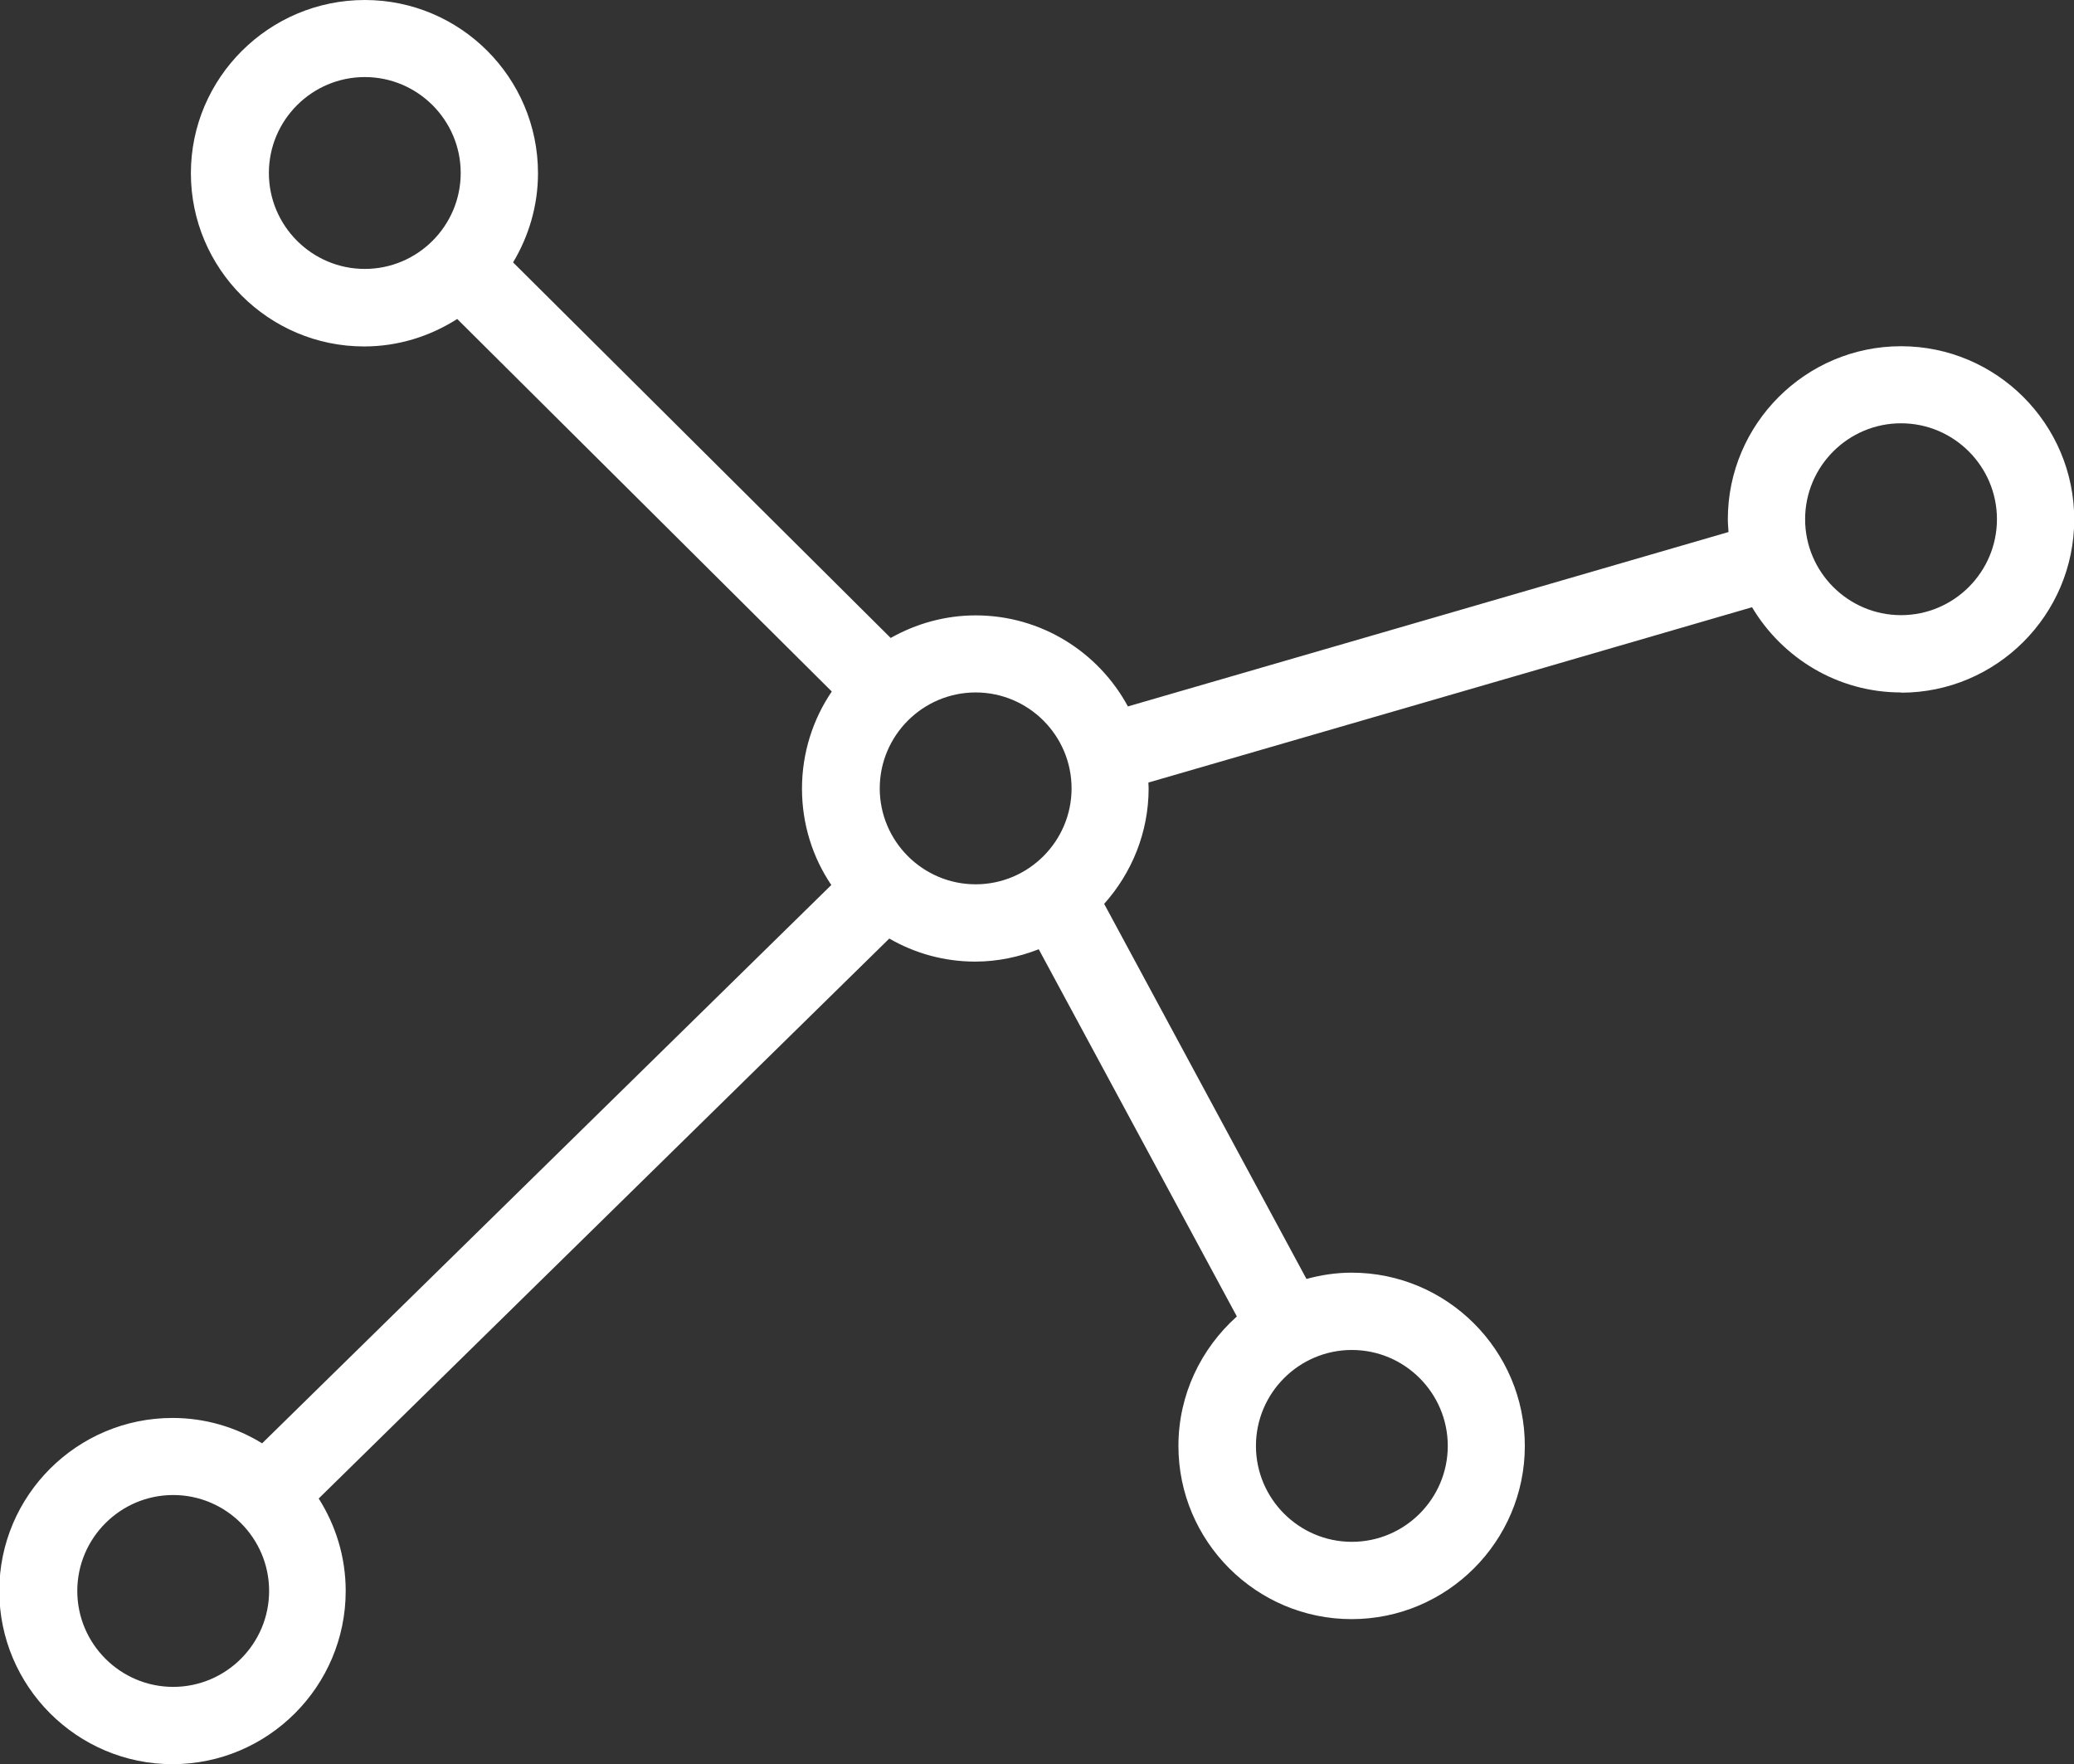
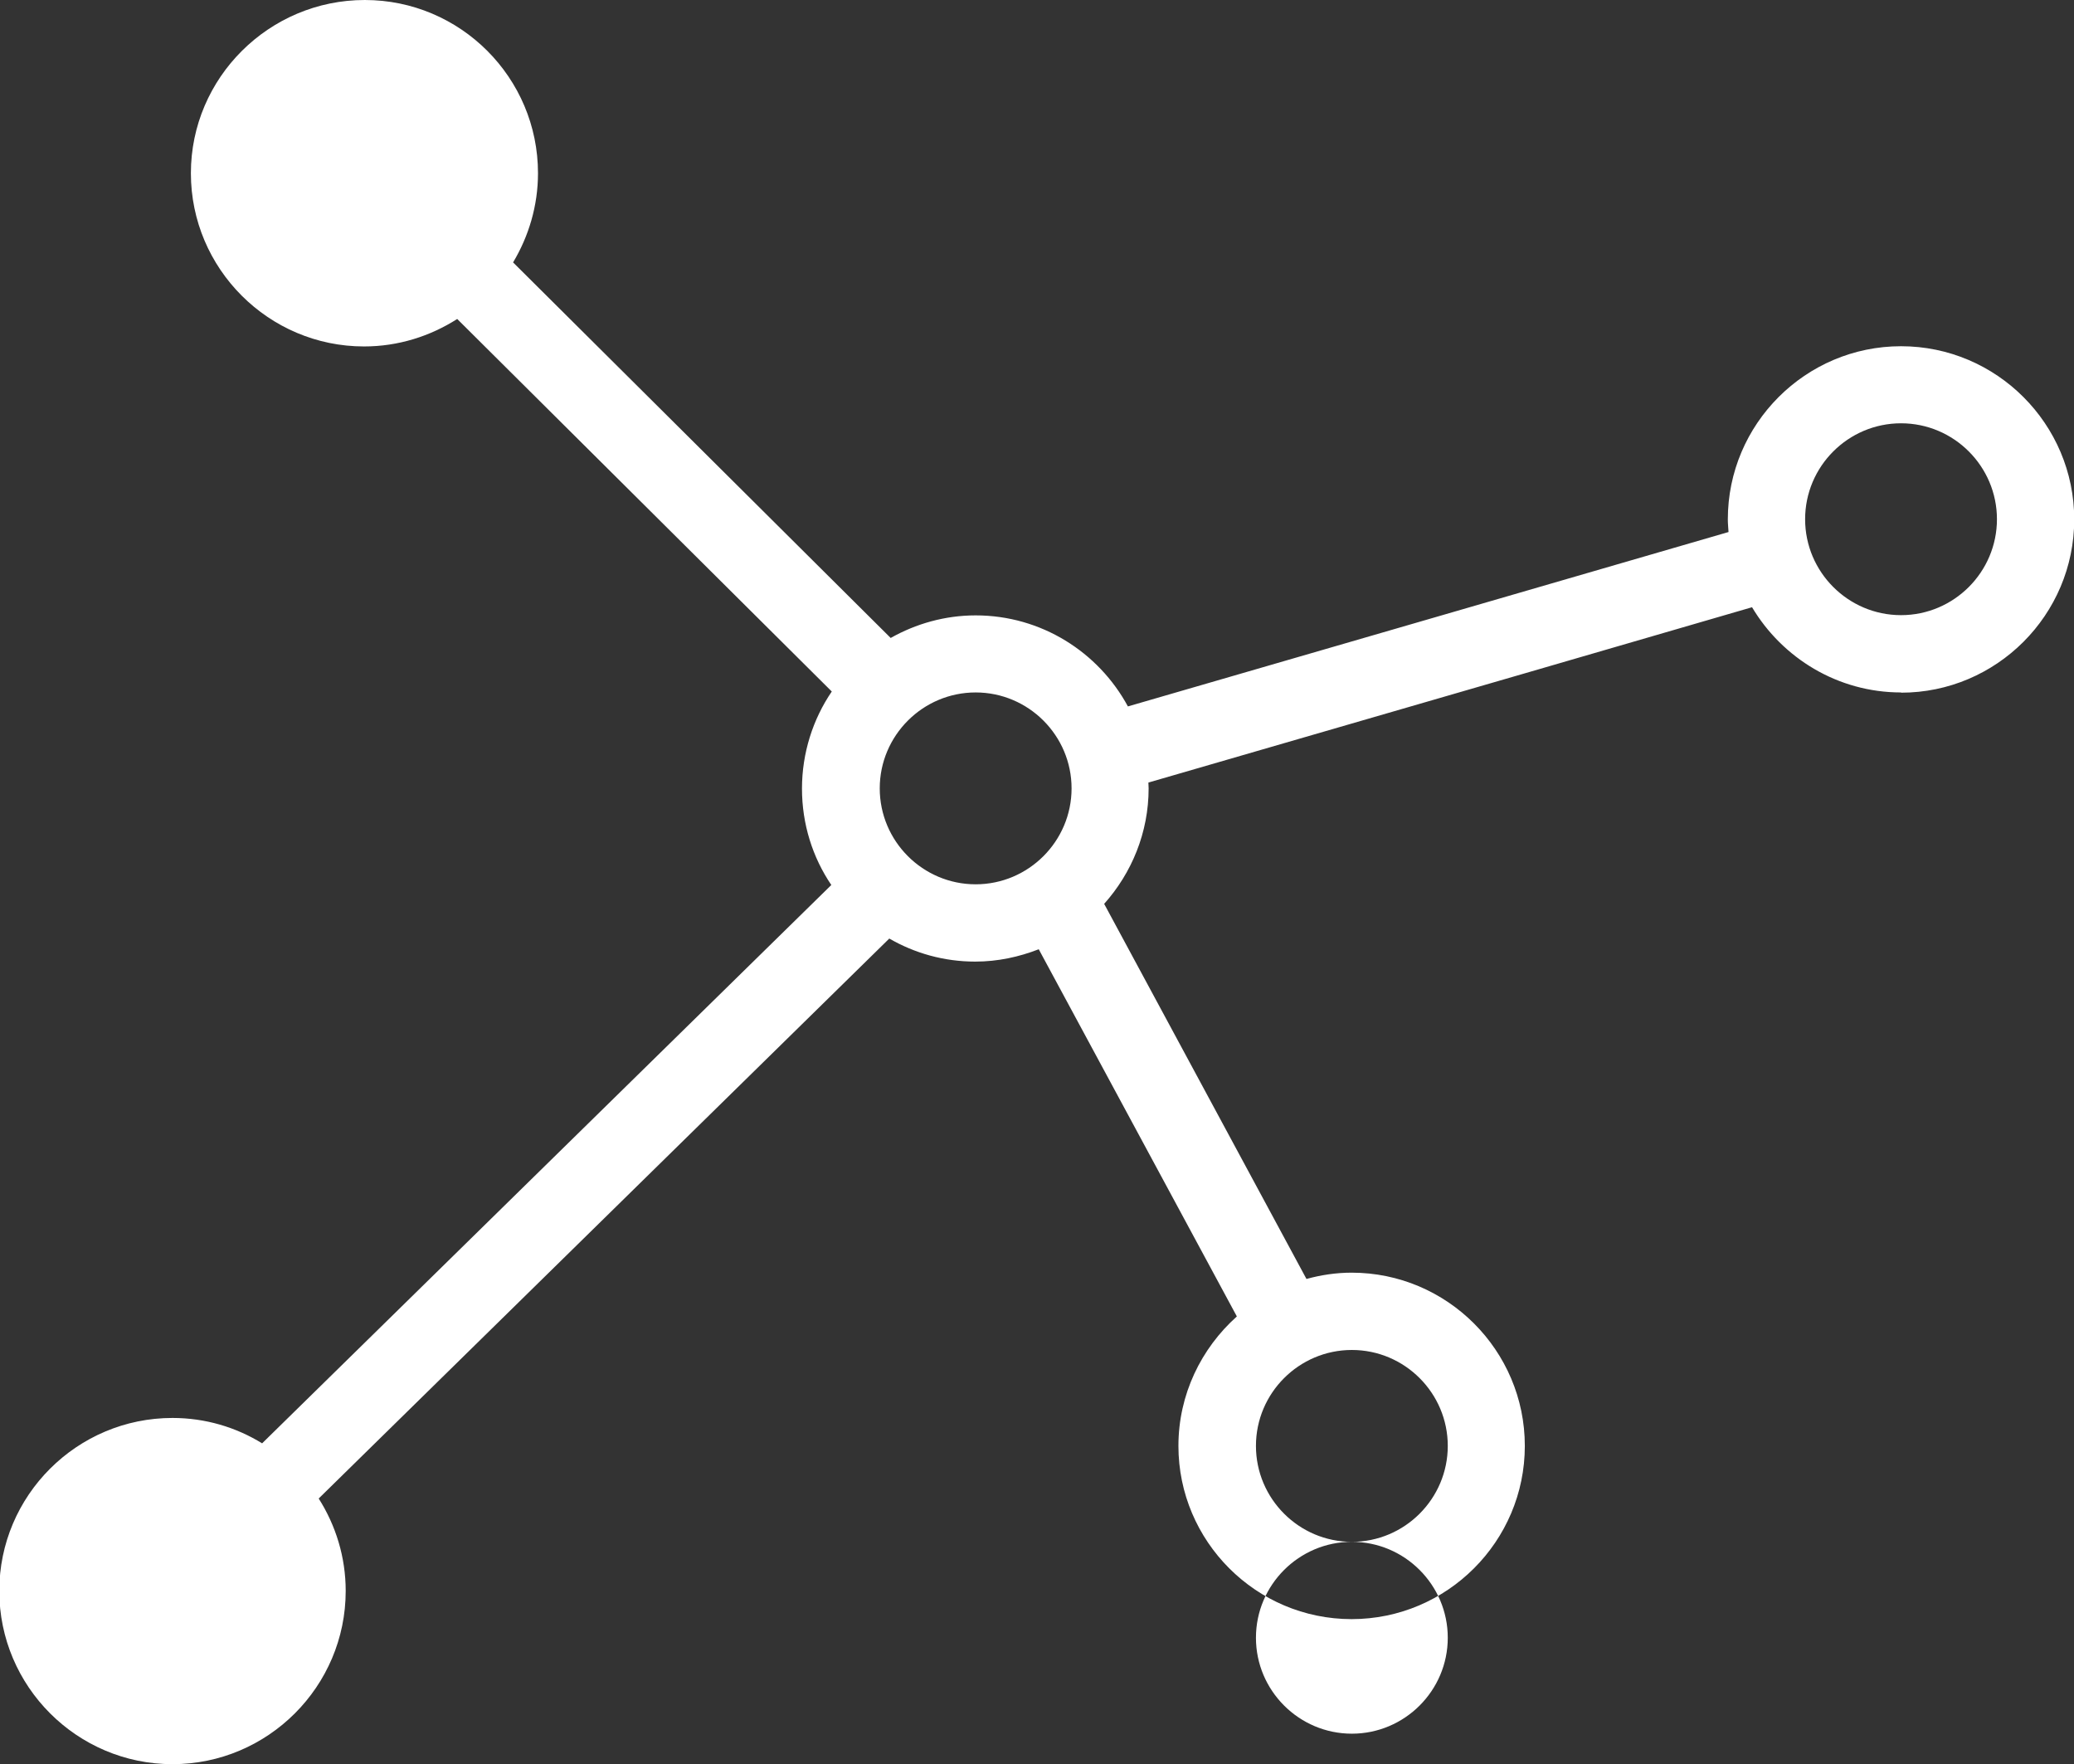
<svg xmlns="http://www.w3.org/2000/svg" id="Layer_2" viewBox="0 0 89.09 75.77">
  <rect x="0" y="0" width="89.09" height="75.77" fill="#333333" stroke="none" />
  <defs>
    <style>.cls-1{fill:#fff;fill-rule:evenodd;}</style>
  </defs>
  <g id="Layer_1-2">
-     <path class="cls-1" d="m81.66,29.74c-2.72,0-5.1-1.48-6.4-3.66l-9.73,2.83-16.2,4.7c0,.08.01.17.01.25,0,1.9-.73,3.64-1.91,4.96l8.69,16.11c.62-.17,1.27-.27,1.94-.27,4.1,0,7.44,3.34,7.44,7.44s-3.34,7.44-7.44,7.44-7.44-3.34-7.44-7.44c0-2.21.98-4.19,2.51-5.56l-8.51-15.77c-.85.33-1.76.53-2.73.53-1.34,0-2.6-.36-3.69-.99l-24.51,24.05c.73,1.15,1.16,2.51,1.16,3.97,0,4.1-3.34,7.44-7.44,7.44s-7.44-3.34-7.44-7.44,3.34-7.43,7.44-7.43c1.41,0,2.73.4,3.85,1.09l24.45-23.98c-.8-1.18-1.26-2.61-1.26-4.14s.47-2.98,1.28-4.17l-16.09-16c-1.16.74-2.53,1.18-4,1.18-4.1,0-7.44-3.34-7.44-7.44S11.56,0,15.67,0s7.44,3.34,7.44,7.44c0,1.4-.4,2.71-1.07,3.83l16.22,16.13c1.08-.61,2.33-.97,3.65-.97,2.82,0,5.28,1.58,6.54,3.91l14.13-4.1,11.67-3.39c-.01-.18-.03-.36-.03-.54,0-4.1,3.34-7.44,7.44-7.44s7.44,3.34,7.44,7.44-3.34,7.44-7.44,7.44Zm-23.59,36.48c2.27,0,4.12-1.85,4.12-4.12s-1.85-4.12-4.12-4.12-4.12,1.85-4.12,4.12,1.85,4.12,4.12,4.12ZM15.67,3.31c-2.27,0-4.12,1.85-4.12,4.12s1.85,4.12,4.12,4.12,4.12-1.85,4.12-4.12-1.85-4.12-4.12-4.12Zm-8.23,60.9c-2.27,0-4.12,1.85-4.12,4.12s1.85,4.12,4.12,4.12,4.12-1.85,4.12-4.12-1.85-4.12-4.12-4.12ZM41.91,29.74c-2.27,0-4.12,1.85-4.12,4.12s1.85,4.12,4.12,4.12,4.12-1.85,4.12-4.12-1.85-4.12-4.12-4.12Zm39.75-11.56c-2.27,0-4.12,1.85-4.12,4.12s1.85,4.12,4.12,4.12,4.12-1.85,4.12-4.12-1.85-4.12-4.12-4.12Z" />
+     <path class="cls-1" d="m81.66,29.74c-2.72,0-5.1-1.48-6.4-3.66l-9.73,2.83-16.2,4.7c0,.08.01.17.01.25,0,1.9-.73,3.64-1.91,4.96l8.69,16.11c.62-.17,1.27-.27,1.94-.27,4.1,0,7.44,3.34,7.44,7.44s-3.34,7.44-7.44,7.44-7.44-3.34-7.44-7.44c0-2.21.98-4.19,2.51-5.56l-8.51-15.77c-.85.33-1.76.53-2.73.53-1.34,0-2.6-.36-3.69-.99l-24.51,24.05c.73,1.15,1.16,2.51,1.16,3.97,0,4.1-3.34,7.44-7.44,7.44s-7.44-3.34-7.44-7.44,3.34-7.43,7.44-7.43c1.41,0,2.73.4,3.85,1.09l24.45-23.98c-.8-1.18-1.26-2.61-1.26-4.14s.47-2.98,1.28-4.17l-16.09-16c-1.16.74-2.53,1.18-4,1.18-4.1,0-7.44-3.34-7.44-7.44S11.56,0,15.67,0s7.44,3.34,7.44,7.44c0,1.4-.4,2.71-1.07,3.83l16.22,16.13c1.08-.61,2.33-.97,3.65-.97,2.82,0,5.28,1.58,6.54,3.91l14.13-4.1,11.67-3.39c-.01-.18-.03-.36-.03-.54,0-4.1,3.34-7.44,7.44-7.44s7.44,3.34,7.44,7.44-3.34,7.44-7.44,7.44Zm-23.59,36.48c2.27,0,4.12-1.85,4.12-4.12s-1.85-4.12-4.12-4.12-4.12,1.85-4.12,4.12,1.85,4.12,4.12,4.12Zc-2.27,0-4.12,1.85-4.12,4.12s1.85,4.12,4.12,4.12,4.12-1.85,4.12-4.12-1.85-4.12-4.12-4.12Zm-8.23,60.9c-2.27,0-4.12,1.85-4.12,4.12s1.85,4.12,4.12,4.12,4.12-1.85,4.12-4.12-1.85-4.12-4.12-4.12ZM41.91,29.74c-2.27,0-4.12,1.85-4.12,4.12s1.85,4.12,4.12,4.12,4.12-1.85,4.12-4.12-1.85-4.12-4.12-4.12Zm39.75-11.56c-2.27,0-4.12,1.85-4.12,4.12s1.85,4.12,4.12,4.12,4.12-1.85,4.12-4.12-1.85-4.12-4.12-4.12Z" />
  </g>
</svg>